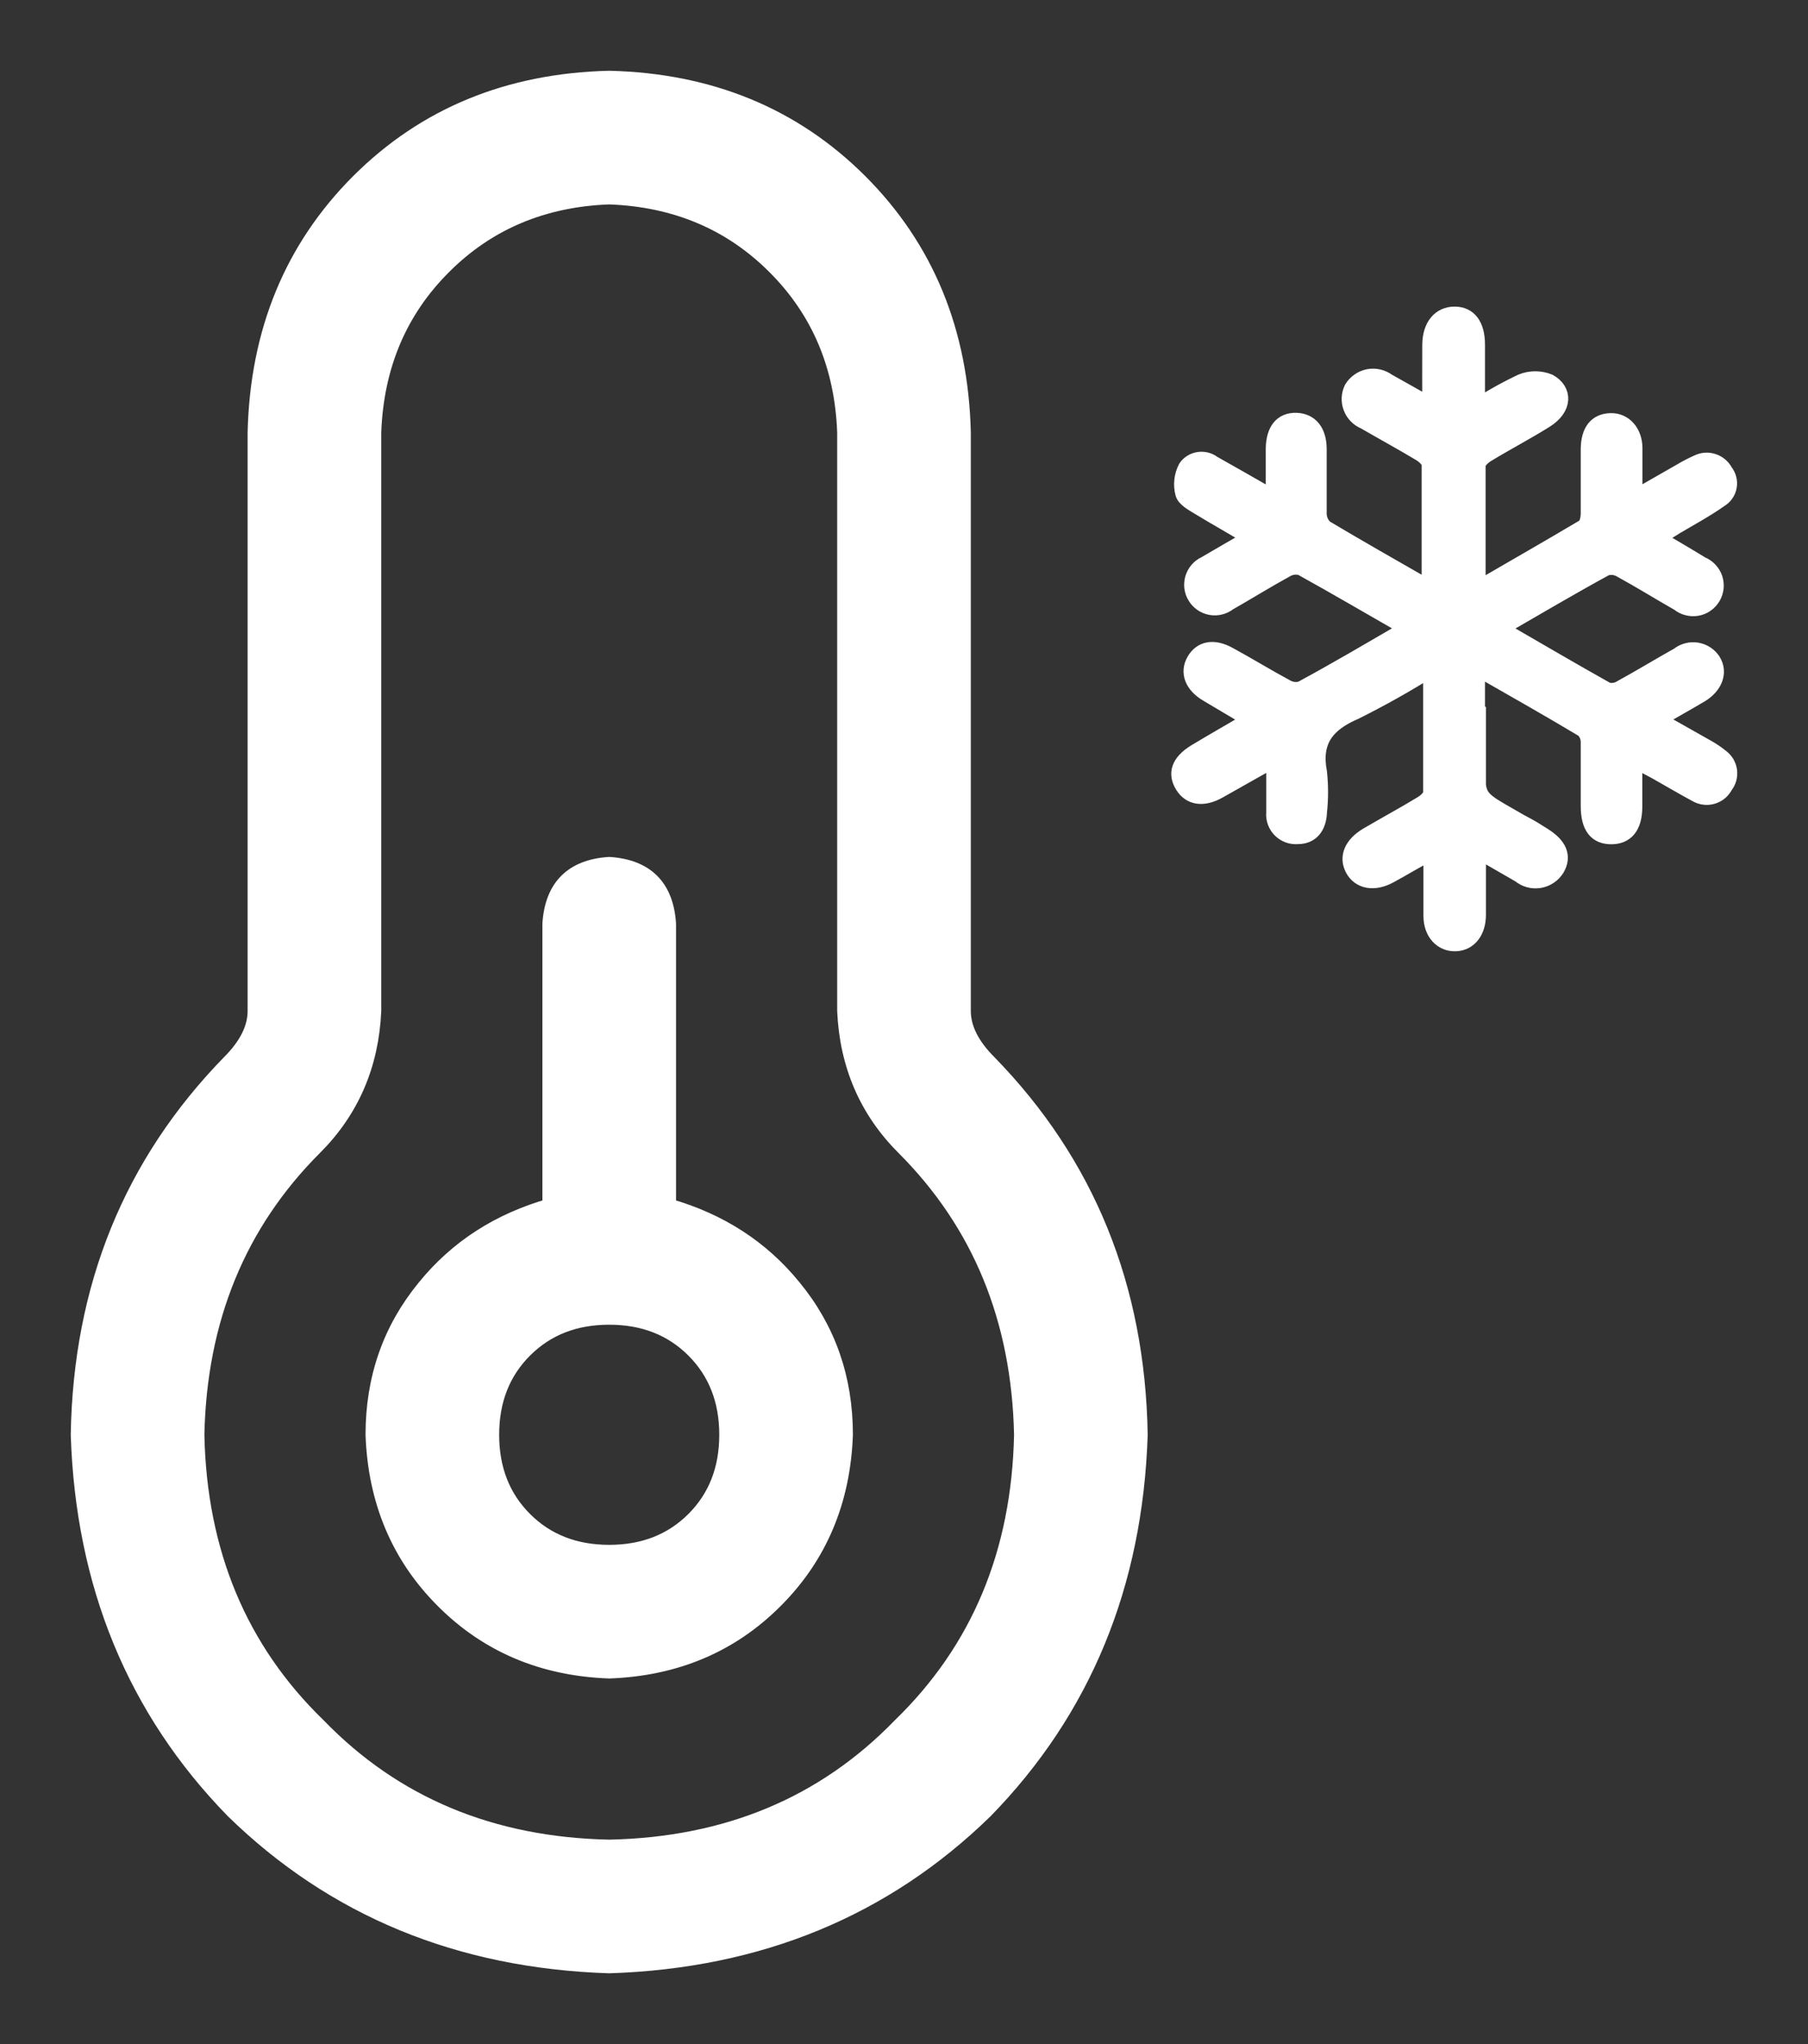
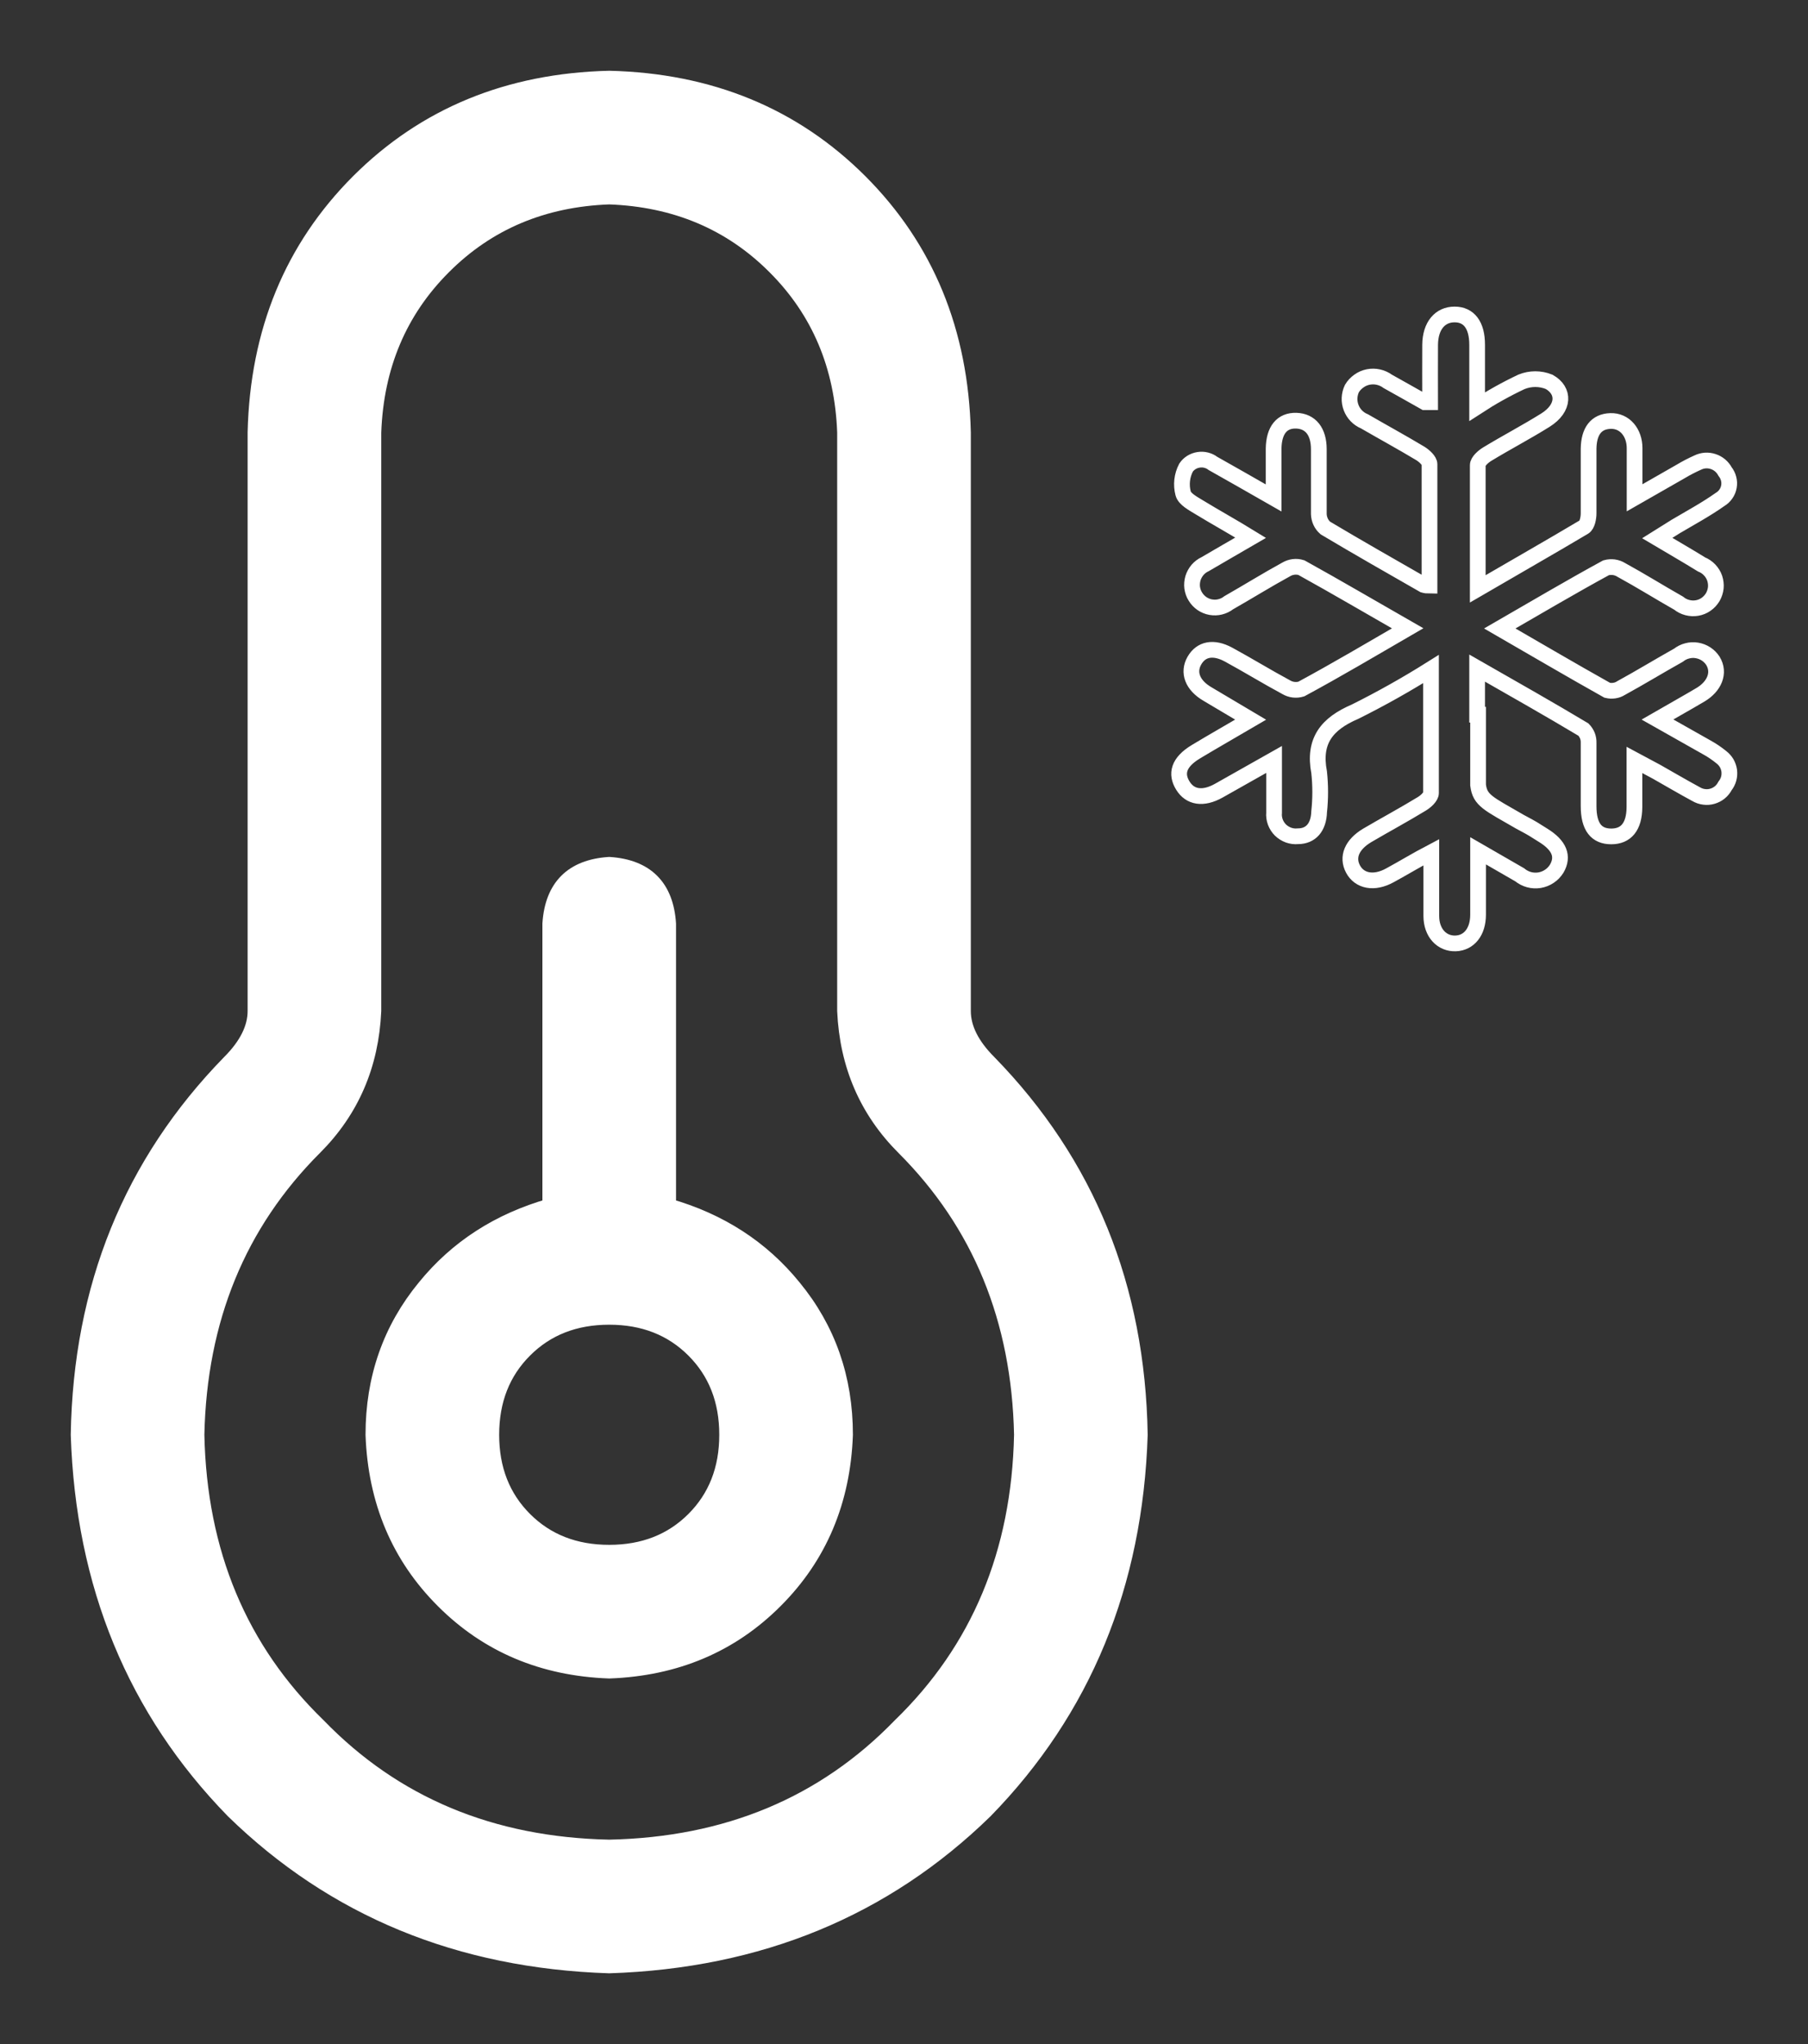
<svg xmlns="http://www.w3.org/2000/svg" width="23" height="26" viewBox="0 0 23 26" fill="none">
  <rect x="0" y="0" width="23" height="26" fill="#333333" stroke="none" />
  <g id="Vector">
-     <path d="M4.75 5.5V12.859C4.719 13.547 4.469 14.125 4 14.594C3.031 15.562 2.531 16.781 2.5 18.25C2.531 19.75 3.047 20.984 4.047 21.953C5.016 22.953 6.25 23.469 7.75 23.5C9.25 23.469 10.484 22.953 11.453 21.953C12.453 20.984 12.969 19.75 13 18.25C12.969 16.781 12.469 15.562 11.5 14.594C11.031 14.125 10.781 13.547 10.75 12.859V5.5C10.719 4.656 10.422 3.953 9.859 3.391C9.297 2.828 8.594 2.531 7.75 2.5C6.906 2.531 6.203 2.828 5.641 3.391C5.078 3.953 4.781 4.656 4.75 5.5ZM7.75 1C9.031 1.031 10.094 1.469 10.938 2.312C11.781 3.156 12.219 4.219 12.25 5.5V12.859C12.25 13.078 12.359 13.297 12.578 13.516C13.828 14.797 14.469 16.375 14.5 18.25C14.438 20.156 13.781 21.75 12.531 23.031C11.25 24.281 9.656 24.938 7.75 25C5.844 24.938 4.25 24.281 2.969 23.031C1.719 21.75 1.062 20.156 1 18.25C1.031 16.375 1.672 14.797 2.922 13.516C3.141 13.297 3.25 13.078 3.25 12.859V5.5C3.281 4.219 3.719 3.156 4.562 2.312C5.406 1.469 6.469 1.031 7.75 1ZM6.25 18.25C6.25 18.688 6.391 19.047 6.672 19.328C6.953 19.609 7.312 19.75 7.75 19.75C8.188 19.75 8.547 19.609 8.828 19.328C9.109 19.047 9.25 18.688 9.25 18.25C9.25 17.812 9.109 17.453 8.828 17.172C8.547 16.891 8.188 16.75 7.75 16.75C7.312 16.75 6.953 16.891 6.672 17.172C6.391 17.453 6.25 17.812 6.25 18.25ZM10.75 18.25C10.719 19.094 10.422 19.797 9.859 20.359C9.297 20.922 8.594 21.219 7.75 21.25C6.906 21.219 6.203 20.922 5.641 20.359C5.078 19.797 4.781 19.094 4.75 18.25C4.75 17.531 4.969 16.906 5.406 16.375C5.812 15.875 6.344 15.531 7 15.344V11.75C7.031 11.281 7.281 11.031 7.75 11C8.219 11.031 8.469 11.281 8.5 11.75V15.344C9.156 15.531 9.688 15.875 10.094 16.375C10.531 16.906 10.75 17.531 10.75 18.25Z" fill="white" />
-     <path d="M21.897 9.631C21.84 9.585 21.779 9.543 21.715 9.508L21.085 9.152C21.288 9.035 21.462 8.938 21.634 8.836C21.806 8.733 21.885 8.56 21.79 8.405C21.767 8.37 21.738 8.341 21.703 8.318C21.668 8.295 21.628 8.28 21.587 8.273C21.546 8.266 21.503 8.268 21.463 8.279C21.423 8.289 21.385 8.308 21.352 8.334C21.107 8.471 20.867 8.618 20.62 8.753C20.595 8.769 20.566 8.78 20.536 8.784C20.506 8.789 20.476 8.787 20.446 8.78C19.994 8.527 19.547 8.264 19.079 7.994C19.547 7.724 19.989 7.463 20.431 7.222C20.463 7.213 20.497 7.211 20.53 7.215C20.564 7.22 20.595 7.231 20.624 7.249C20.871 7.384 21.109 7.533 21.354 7.672C21.386 7.698 21.424 7.718 21.464 7.728C21.505 7.739 21.547 7.741 21.588 7.734C21.63 7.727 21.669 7.711 21.703 7.687C21.738 7.663 21.766 7.632 21.788 7.596C21.809 7.56 21.822 7.52 21.827 7.478C21.831 7.437 21.826 7.395 21.813 7.355C21.799 7.315 21.777 7.279 21.748 7.249C21.72 7.219 21.684 7.195 21.645 7.179C21.464 7.067 21.279 6.961 21.082 6.844L21.317 6.697C21.51 6.583 21.703 6.479 21.881 6.353C21.91 6.336 21.936 6.312 21.955 6.284C21.975 6.256 21.988 6.224 21.994 6.19C22 6.156 21.999 6.122 21.99 6.089C21.982 6.056 21.966 6.025 21.945 5.998C21.913 5.938 21.859 5.892 21.794 5.871C21.729 5.849 21.659 5.854 21.597 5.884C21.524 5.917 21.453 5.953 21.385 5.994L20.794 6.332C20.794 6.1 20.794 5.9 20.794 5.701C20.794 5.502 20.668 5.349 20.487 5.355C20.305 5.361 20.213 5.485 20.209 5.705C20.209 5.979 20.209 6.255 20.209 6.529C20.209 6.589 20.192 6.678 20.151 6.703C19.711 6.965 19.265 7.218 18.799 7.49C18.799 6.942 18.799 6.429 18.799 5.917C18.799 5.869 18.867 5.809 18.917 5.778C19.162 5.629 19.417 5.496 19.66 5.344C19.904 5.191 19.906 4.969 19.707 4.857C19.594 4.811 19.468 4.811 19.355 4.857C19.16 4.949 18.972 5.054 18.791 5.172C18.791 4.89 18.791 4.637 18.791 4.386C18.791 4.135 18.687 4 18.504 4C18.32 4 18.195 4.143 18.193 4.386C18.191 4.629 18.193 4.867 18.193 5.116C18.15 5.116 18.135 5.116 18.125 5.116C17.969 5.029 17.812 4.938 17.654 4.851C17.619 4.825 17.579 4.807 17.536 4.797C17.493 4.787 17.449 4.787 17.406 4.795C17.363 4.804 17.322 4.821 17.287 4.847C17.251 4.872 17.221 4.904 17.198 4.942C17.18 4.98 17.17 5.021 17.168 5.062C17.166 5.104 17.173 5.146 17.188 5.185C17.203 5.224 17.225 5.259 17.254 5.289C17.283 5.319 17.318 5.343 17.357 5.359C17.594 5.496 17.834 5.627 18.069 5.768C18.119 5.799 18.185 5.859 18.185 5.905C18.185 6.419 18.185 6.932 18.185 7.45C18.16 7.45 18.134 7.447 18.11 7.44C17.693 7.201 17.274 6.963 16.86 6.716C16.835 6.694 16.814 6.667 16.8 6.636C16.786 6.606 16.778 6.572 16.777 6.539C16.777 6.264 16.777 5.99 16.777 5.714C16.777 5.488 16.671 5.357 16.49 5.351C16.308 5.346 16.206 5.471 16.202 5.705C16.202 5.898 16.202 6.091 16.202 6.334C15.914 6.17 15.671 6.029 15.429 5.894C15.404 5.874 15.374 5.861 15.343 5.853C15.312 5.845 15.279 5.844 15.247 5.849C15.215 5.854 15.185 5.865 15.157 5.882C15.13 5.899 15.106 5.921 15.088 5.948C15.035 6.049 15.022 6.166 15.051 6.276C15.07 6.349 15.178 6.405 15.258 6.454C15.466 6.581 15.681 6.699 15.91 6.84C15.706 6.959 15.524 7.062 15.331 7.176C15.294 7.193 15.261 7.218 15.234 7.249C15.208 7.28 15.188 7.316 15.176 7.355C15.165 7.394 15.161 7.435 15.166 7.475C15.172 7.516 15.185 7.555 15.207 7.589C15.228 7.624 15.257 7.654 15.29 7.677C15.324 7.7 15.362 7.716 15.402 7.723C15.443 7.73 15.484 7.729 15.523 7.719C15.563 7.709 15.6 7.691 15.632 7.666C15.876 7.527 16.115 7.378 16.362 7.243C16.391 7.226 16.423 7.215 16.456 7.211C16.489 7.207 16.523 7.21 16.555 7.22C17.005 7.469 17.449 7.73 17.907 7.992C17.444 8.261 17.001 8.523 16.555 8.764C16.523 8.774 16.489 8.777 16.456 8.773C16.423 8.769 16.391 8.758 16.362 8.741C16.115 8.608 15.876 8.461 15.628 8.326C15.435 8.222 15.279 8.255 15.194 8.403C15.109 8.552 15.167 8.716 15.364 8.83L15.91 9.154C15.663 9.299 15.437 9.427 15.213 9.562C14.989 9.697 14.956 9.844 15.047 9.992C15.138 10.141 15.302 10.17 15.503 10.058L16.208 9.66C16.208 9.911 16.208 10.125 16.208 10.338C16.204 10.378 16.21 10.419 16.224 10.457C16.238 10.495 16.261 10.53 16.289 10.558C16.318 10.586 16.353 10.608 16.391 10.622C16.43 10.636 16.47 10.641 16.511 10.637C16.677 10.637 16.775 10.521 16.781 10.326C16.799 10.159 16.799 9.991 16.781 9.824C16.704 9.421 16.882 9.205 17.239 9.052C17.57 8.887 17.892 8.706 18.204 8.51C18.204 9.058 18.204 9.571 18.204 10.087C18.204 10.135 18.137 10.195 18.085 10.226C17.857 10.365 17.621 10.492 17.391 10.627C17.198 10.743 17.131 10.901 17.212 11.054C17.293 11.206 17.478 11.247 17.683 11.133C17.851 11.042 18.017 10.94 18.208 10.84C18.208 11.131 18.208 11.392 18.208 11.65C18.208 11.869 18.345 12.006 18.517 12C18.689 11.994 18.803 11.851 18.803 11.635C18.803 11.376 18.803 11.118 18.803 10.822L19.332 11.127C19.367 11.156 19.408 11.177 19.451 11.189C19.495 11.201 19.541 11.203 19.585 11.196C19.63 11.188 19.672 11.172 19.71 11.146C19.748 11.121 19.779 11.088 19.803 11.05C19.894 10.894 19.838 10.753 19.631 10.625C19.483 10.533 19.525 10.554 19.338 10.454C18.93 10.218 18.828 10.183 18.803 9.986V9.091H18.791C18.791 8.898 18.791 8.705 18.791 8.498C19.27 8.772 19.711 9.021 20.143 9.28C20.165 9.302 20.182 9.329 20.194 9.358C20.205 9.387 20.21 9.418 20.209 9.45C20.209 9.718 20.209 9.986 20.209 10.253C20.209 10.519 20.309 10.639 20.497 10.639C20.684 10.639 20.79 10.517 20.792 10.268C20.792 10.075 20.792 9.882 20.792 9.666L21.072 9.816C21.24 9.911 21.406 10.009 21.578 10.102C21.609 10.12 21.643 10.132 21.678 10.136C21.714 10.141 21.75 10.138 21.784 10.128C21.819 10.118 21.851 10.101 21.878 10.079C21.906 10.056 21.928 10.028 21.945 9.996C21.966 9.969 21.982 9.938 21.991 9.905C22 9.872 22.002 9.837 21.998 9.803C21.993 9.769 21.982 9.737 21.965 9.707C21.947 9.677 21.924 9.652 21.897 9.631Z" fill="white" />
+     <path d="M4.75 5.5V12.859C4.719 13.547 4.469 14.125 4 14.594C3.031 15.562 2.531 16.781 2.5 18.25C2.531 19.75 3.047 20.984 4.047 21.953C5.016 22.953 6.25 23.469 7.75 23.5C9.25 23.469 10.484 22.953 11.453 21.953C12.453 20.984 12.969 19.75 13 18.25C12.969 16.781 12.469 15.562 11.5 14.594C11.031 14.125 10.781 13.547 10.75 12.859V5.5C10.719 4.656 10.422 3.953 9.859 3.391C9.297 2.828 8.594 2.531 7.75 2.5C6.906 2.531 6.203 2.828 5.641 3.391C5.078 3.953 4.781 4.656 4.75 5.5ZM7.75 1C9.031 1.031 10.094 1.469 10.938 2.312C11.781 3.156 12.219 4.219 12.25 5.5V12.859C12.25 13.078 12.359 13.297 12.578 13.516C13.828 14.797 14.469 16.375 14.5 18.25C14.438 20.156 13.781 21.75 12.531 23.031C11.25 24.281 9.656 24.938 7.75 25C5.844 24.938 4.25 24.281 2.969 23.031C1.719 21.75 1.062 20.156 1 18.25C1.031 16.375 1.672 14.797 2.922 13.516C3.141 13.297 3.25 13.078 3.25 12.859V5.5C3.281 4.219 3.719 3.156 4.562 2.312C5.406 1.469 6.469 1.031 7.75 1M6.25 18.25C6.25 18.688 6.391 19.047 6.672 19.328C6.953 19.609 7.312 19.75 7.75 19.75C8.188 19.75 8.547 19.609 8.828 19.328C9.109 19.047 9.25 18.688 9.25 18.25C9.25 17.812 9.109 17.453 8.828 17.172C8.547 16.891 8.188 16.75 7.75 16.75C7.312 16.75 6.953 16.891 6.672 17.172C6.391 17.453 6.25 17.812 6.25 18.25ZM10.75 18.25C10.719 19.094 10.422 19.797 9.859 20.359C9.297 20.922 8.594 21.219 7.75 21.25C6.906 21.219 6.203 20.922 5.641 20.359C5.078 19.797 4.781 19.094 4.75 18.25C4.75 17.531 4.969 16.906 5.406 16.375C5.812 15.875 6.344 15.531 7 15.344V11.75C7.031 11.281 7.281 11.031 7.75 11C8.219 11.031 8.469 11.281 8.5 11.75V15.344C9.156 15.531 9.688 15.875 10.094 16.375C10.531 16.906 10.75 17.531 10.75 18.25Z" fill="white" />
    <path d="M4.75 5.5V12.859C4.719 13.547 4.469 14.125 4 14.594C3.031 15.562 2.531 16.781 2.5 18.25C2.531 19.75 3.047 20.984 4.047 21.953C5.016 22.953 6.25 23.469 7.75 23.5C9.25 23.469 10.484 22.953 11.453 21.953C12.453 20.984 12.969 19.75 13 18.25C12.969 16.781 12.469 15.562 11.5 14.594C11.031 14.125 10.781 13.547 10.75 12.859V5.5C10.719 4.656 10.422 3.953 9.859 3.391C9.297 2.828 8.594 2.531 7.75 2.5C6.906 2.531 6.203 2.828 5.641 3.391C5.078 3.953 4.781 4.656 4.75 5.5ZM7.75 1C9.031 1.031 10.094 1.469 10.938 2.312C11.781 3.156 12.219 4.219 12.25 5.5V12.859C12.25 13.078 12.359 13.297 12.578 13.516C13.828 14.797 14.469 16.375 14.5 18.25C14.438 20.156 13.781 21.75 12.531 23.031C11.25 24.281 9.656 24.938 7.75 25C5.844 24.938 4.25 24.281 2.969 23.031C1.719 21.75 1.062 20.156 1 18.25C1.031 16.375 1.672 14.797 2.922 13.516C3.141 13.297 3.25 13.078 3.25 12.859V5.5C3.281 4.219 3.719 3.156 4.562 2.312C5.406 1.469 6.469 1.031 7.75 1ZM6.25 18.25C6.25 18.688 6.391 19.047 6.672 19.328C6.953 19.609 7.312 19.75 7.75 19.75C8.188 19.75 8.547 19.609 8.828 19.328C9.109 19.047 9.25 18.688 9.25 18.25C9.25 17.812 9.109 17.453 8.828 17.172C8.547 16.891 8.188 16.75 7.75 16.75C7.312 16.75 6.953 16.891 6.672 17.172C6.391 17.453 6.25 17.812 6.25 18.25ZM10.75 18.25C10.719 19.094 10.422 19.797 9.859 20.359C9.297 20.922 8.594 21.219 7.75 21.25C6.906 21.219 6.203 20.922 5.641 20.359C5.078 19.797 4.781 19.094 4.75 18.25C4.75 17.531 4.969 16.906 5.406 16.375C5.812 15.875 6.344 15.531 7 15.344V11.75C7.031 11.281 7.281 11.031 7.75 11C8.219 11.031 8.469 11.281 8.5 11.75V15.344C9.156 15.531 9.688 15.875 10.094 16.375C10.531 16.906 10.75 17.531 10.75 18.25Z" stroke="white" stroke-width="0.2" />
    <path d="M21.897 9.631C21.84 9.585 21.779 9.543 21.715 9.508L21.085 9.152C21.288 9.035 21.462 8.938 21.634 8.836C21.806 8.733 21.885 8.56 21.79 8.405C21.767 8.37 21.738 8.341 21.703 8.318C21.668 8.295 21.628 8.28 21.587 8.273C21.546 8.266 21.503 8.268 21.463 8.279C21.423 8.289 21.385 8.308 21.352 8.334C21.107 8.471 20.867 8.618 20.62 8.753C20.595 8.769 20.566 8.78 20.536 8.784C20.506 8.789 20.476 8.787 20.446 8.78C19.994 8.527 19.547 8.264 19.079 7.994C19.547 7.724 19.989 7.463 20.431 7.222C20.463 7.213 20.497 7.211 20.53 7.215C20.564 7.22 20.595 7.231 20.624 7.249C20.871 7.384 21.109 7.533 21.354 7.672C21.386 7.698 21.424 7.718 21.464 7.728C21.505 7.739 21.547 7.741 21.588 7.734C21.63 7.727 21.669 7.711 21.703 7.687C21.738 7.663 21.766 7.632 21.788 7.596C21.809 7.56 21.822 7.52 21.827 7.478C21.831 7.437 21.826 7.395 21.813 7.355C21.799 7.315 21.777 7.279 21.748 7.249C21.72 7.219 21.684 7.195 21.645 7.179C21.464 7.067 21.279 6.961 21.082 6.844L21.317 6.697C21.51 6.583 21.703 6.479 21.881 6.353C21.91 6.336 21.936 6.312 21.955 6.284C21.975 6.256 21.988 6.224 21.994 6.19C22 6.156 21.999 6.122 21.99 6.089C21.982 6.056 21.966 6.025 21.945 5.998C21.913 5.938 21.859 5.892 21.794 5.871C21.729 5.849 21.659 5.854 21.597 5.884C21.524 5.917 21.453 5.953 21.385 5.994L20.794 6.332C20.794 6.1 20.794 5.9 20.794 5.701C20.794 5.502 20.668 5.349 20.487 5.355C20.305 5.361 20.213 5.485 20.209 5.705C20.209 5.979 20.209 6.255 20.209 6.529C20.209 6.589 20.192 6.678 20.151 6.703C19.711 6.965 19.265 7.218 18.799 7.49C18.799 6.942 18.799 6.429 18.799 5.917C18.799 5.869 18.867 5.809 18.917 5.778C19.162 5.629 19.417 5.496 19.66 5.344C19.904 5.191 19.906 4.969 19.707 4.857C19.594 4.811 19.468 4.811 19.355 4.857C19.16 4.949 18.972 5.054 18.791 5.172C18.791 4.89 18.791 4.637 18.791 4.386C18.791 4.135 18.687 4 18.504 4C18.32 4 18.195 4.143 18.193 4.386C18.191 4.629 18.193 4.867 18.193 5.116C18.15 5.116 18.135 5.116 18.125 5.116C17.969 5.029 17.812 4.938 17.654 4.851C17.619 4.825 17.579 4.807 17.536 4.797C17.493 4.787 17.449 4.787 17.406 4.795C17.363 4.804 17.322 4.821 17.287 4.847C17.251 4.872 17.221 4.904 17.198 4.942C17.18 4.98 17.17 5.021 17.168 5.062C17.166 5.104 17.173 5.146 17.188 5.185C17.203 5.224 17.225 5.259 17.254 5.289C17.283 5.319 17.318 5.343 17.357 5.359C17.594 5.496 17.834 5.627 18.069 5.768C18.119 5.799 18.185 5.859 18.185 5.905C18.185 6.419 18.185 6.932 18.185 7.45C18.16 7.45 18.134 7.447 18.11 7.44C17.693 7.201 17.274 6.963 16.86 6.716C16.835 6.694 16.814 6.667 16.8 6.636C16.786 6.606 16.778 6.572 16.777 6.539C16.777 6.264 16.777 5.99 16.777 5.714C16.777 5.488 16.671 5.357 16.49 5.351C16.308 5.346 16.206 5.471 16.202 5.705C16.202 5.898 16.202 6.091 16.202 6.334C15.914 6.17 15.671 6.029 15.429 5.894C15.404 5.874 15.374 5.861 15.343 5.853C15.312 5.845 15.279 5.844 15.247 5.849C15.215 5.854 15.185 5.865 15.157 5.882C15.13 5.899 15.106 5.921 15.088 5.948C15.035 6.049 15.022 6.166 15.051 6.276C15.07 6.349 15.178 6.405 15.258 6.454C15.466 6.581 15.681 6.699 15.91 6.84C15.706 6.959 15.524 7.062 15.331 7.176C15.294 7.193 15.261 7.218 15.234 7.249C15.208 7.28 15.188 7.316 15.176 7.355C15.165 7.394 15.161 7.435 15.166 7.475C15.172 7.516 15.185 7.555 15.207 7.589C15.228 7.624 15.257 7.654 15.29 7.677C15.324 7.7 15.362 7.716 15.402 7.723C15.443 7.73 15.484 7.729 15.523 7.719C15.563 7.709 15.6 7.691 15.632 7.666C15.876 7.527 16.115 7.378 16.362 7.243C16.391 7.226 16.423 7.215 16.456 7.211C16.489 7.207 16.523 7.21 16.555 7.22C17.005 7.469 17.449 7.73 17.907 7.992C17.444 8.261 17.001 8.523 16.555 8.764C16.523 8.774 16.489 8.777 16.456 8.773C16.423 8.769 16.391 8.758 16.362 8.741C16.115 8.608 15.876 8.461 15.628 8.326C15.435 8.222 15.279 8.255 15.194 8.403C15.109 8.552 15.167 8.716 15.364 8.83L15.91 9.154C15.663 9.299 15.437 9.427 15.213 9.562C14.989 9.697 14.956 9.844 15.047 9.992C15.138 10.141 15.302 10.17 15.503 10.058L16.208 9.66C16.208 9.911 16.208 10.125 16.208 10.338C16.204 10.378 16.21 10.419 16.224 10.457C16.238 10.495 16.261 10.53 16.289 10.558C16.318 10.586 16.353 10.608 16.391 10.622C16.43 10.636 16.47 10.641 16.511 10.637C16.677 10.637 16.775 10.521 16.781 10.326C16.799 10.159 16.799 9.991 16.781 9.824C16.704 9.421 16.882 9.205 17.239 9.052C17.57 8.887 17.892 8.706 18.204 8.51C18.204 9.058 18.204 9.571 18.204 10.087C18.204 10.135 18.137 10.195 18.085 10.226C17.857 10.365 17.621 10.492 17.391 10.627C17.198 10.743 17.131 10.901 17.212 11.054C17.293 11.206 17.478 11.247 17.683 11.133C17.851 11.042 18.017 10.94 18.208 10.84C18.208 11.131 18.208 11.392 18.208 11.65C18.208 11.869 18.345 12.006 18.517 12C18.689 11.994 18.803 11.851 18.803 11.635C18.803 11.376 18.803 11.118 18.803 10.822L19.332 11.127C19.367 11.156 19.408 11.177 19.451 11.189C19.495 11.201 19.541 11.203 19.585 11.196C19.63 11.188 19.672 11.172 19.71 11.146C19.748 11.121 19.779 11.088 19.803 11.05C19.894 10.894 19.838 10.753 19.631 10.625C19.483 10.533 19.525 10.554 19.338 10.454C18.93 10.218 18.828 10.183 18.803 9.986V9.091H18.791C18.791 8.898 18.791 8.705 18.791 8.498C19.27 8.772 19.711 9.021 20.143 9.28C20.165 9.302 20.182 9.329 20.194 9.358C20.205 9.387 20.21 9.418 20.209 9.45C20.209 9.718 20.209 9.986 20.209 10.253C20.209 10.519 20.309 10.639 20.497 10.639C20.684 10.639 20.79 10.517 20.792 10.268C20.792 10.075 20.792 9.882 20.792 9.666L21.072 9.816C21.24 9.911 21.406 10.009 21.578 10.102C21.609 10.12 21.643 10.132 21.678 10.136C21.714 10.141 21.75 10.138 21.784 10.128C21.819 10.118 21.851 10.101 21.878 10.079C21.906 10.056 21.928 10.028 21.945 9.996C21.966 9.969 21.982 9.938 21.991 9.905C22 9.872 22.002 9.837 21.998 9.803C21.993 9.769 21.982 9.737 21.965 9.707C21.947 9.677 21.924 9.652 21.897 9.631Z" stroke="white" stroke-width="0.2" />
  </g>
</svg>